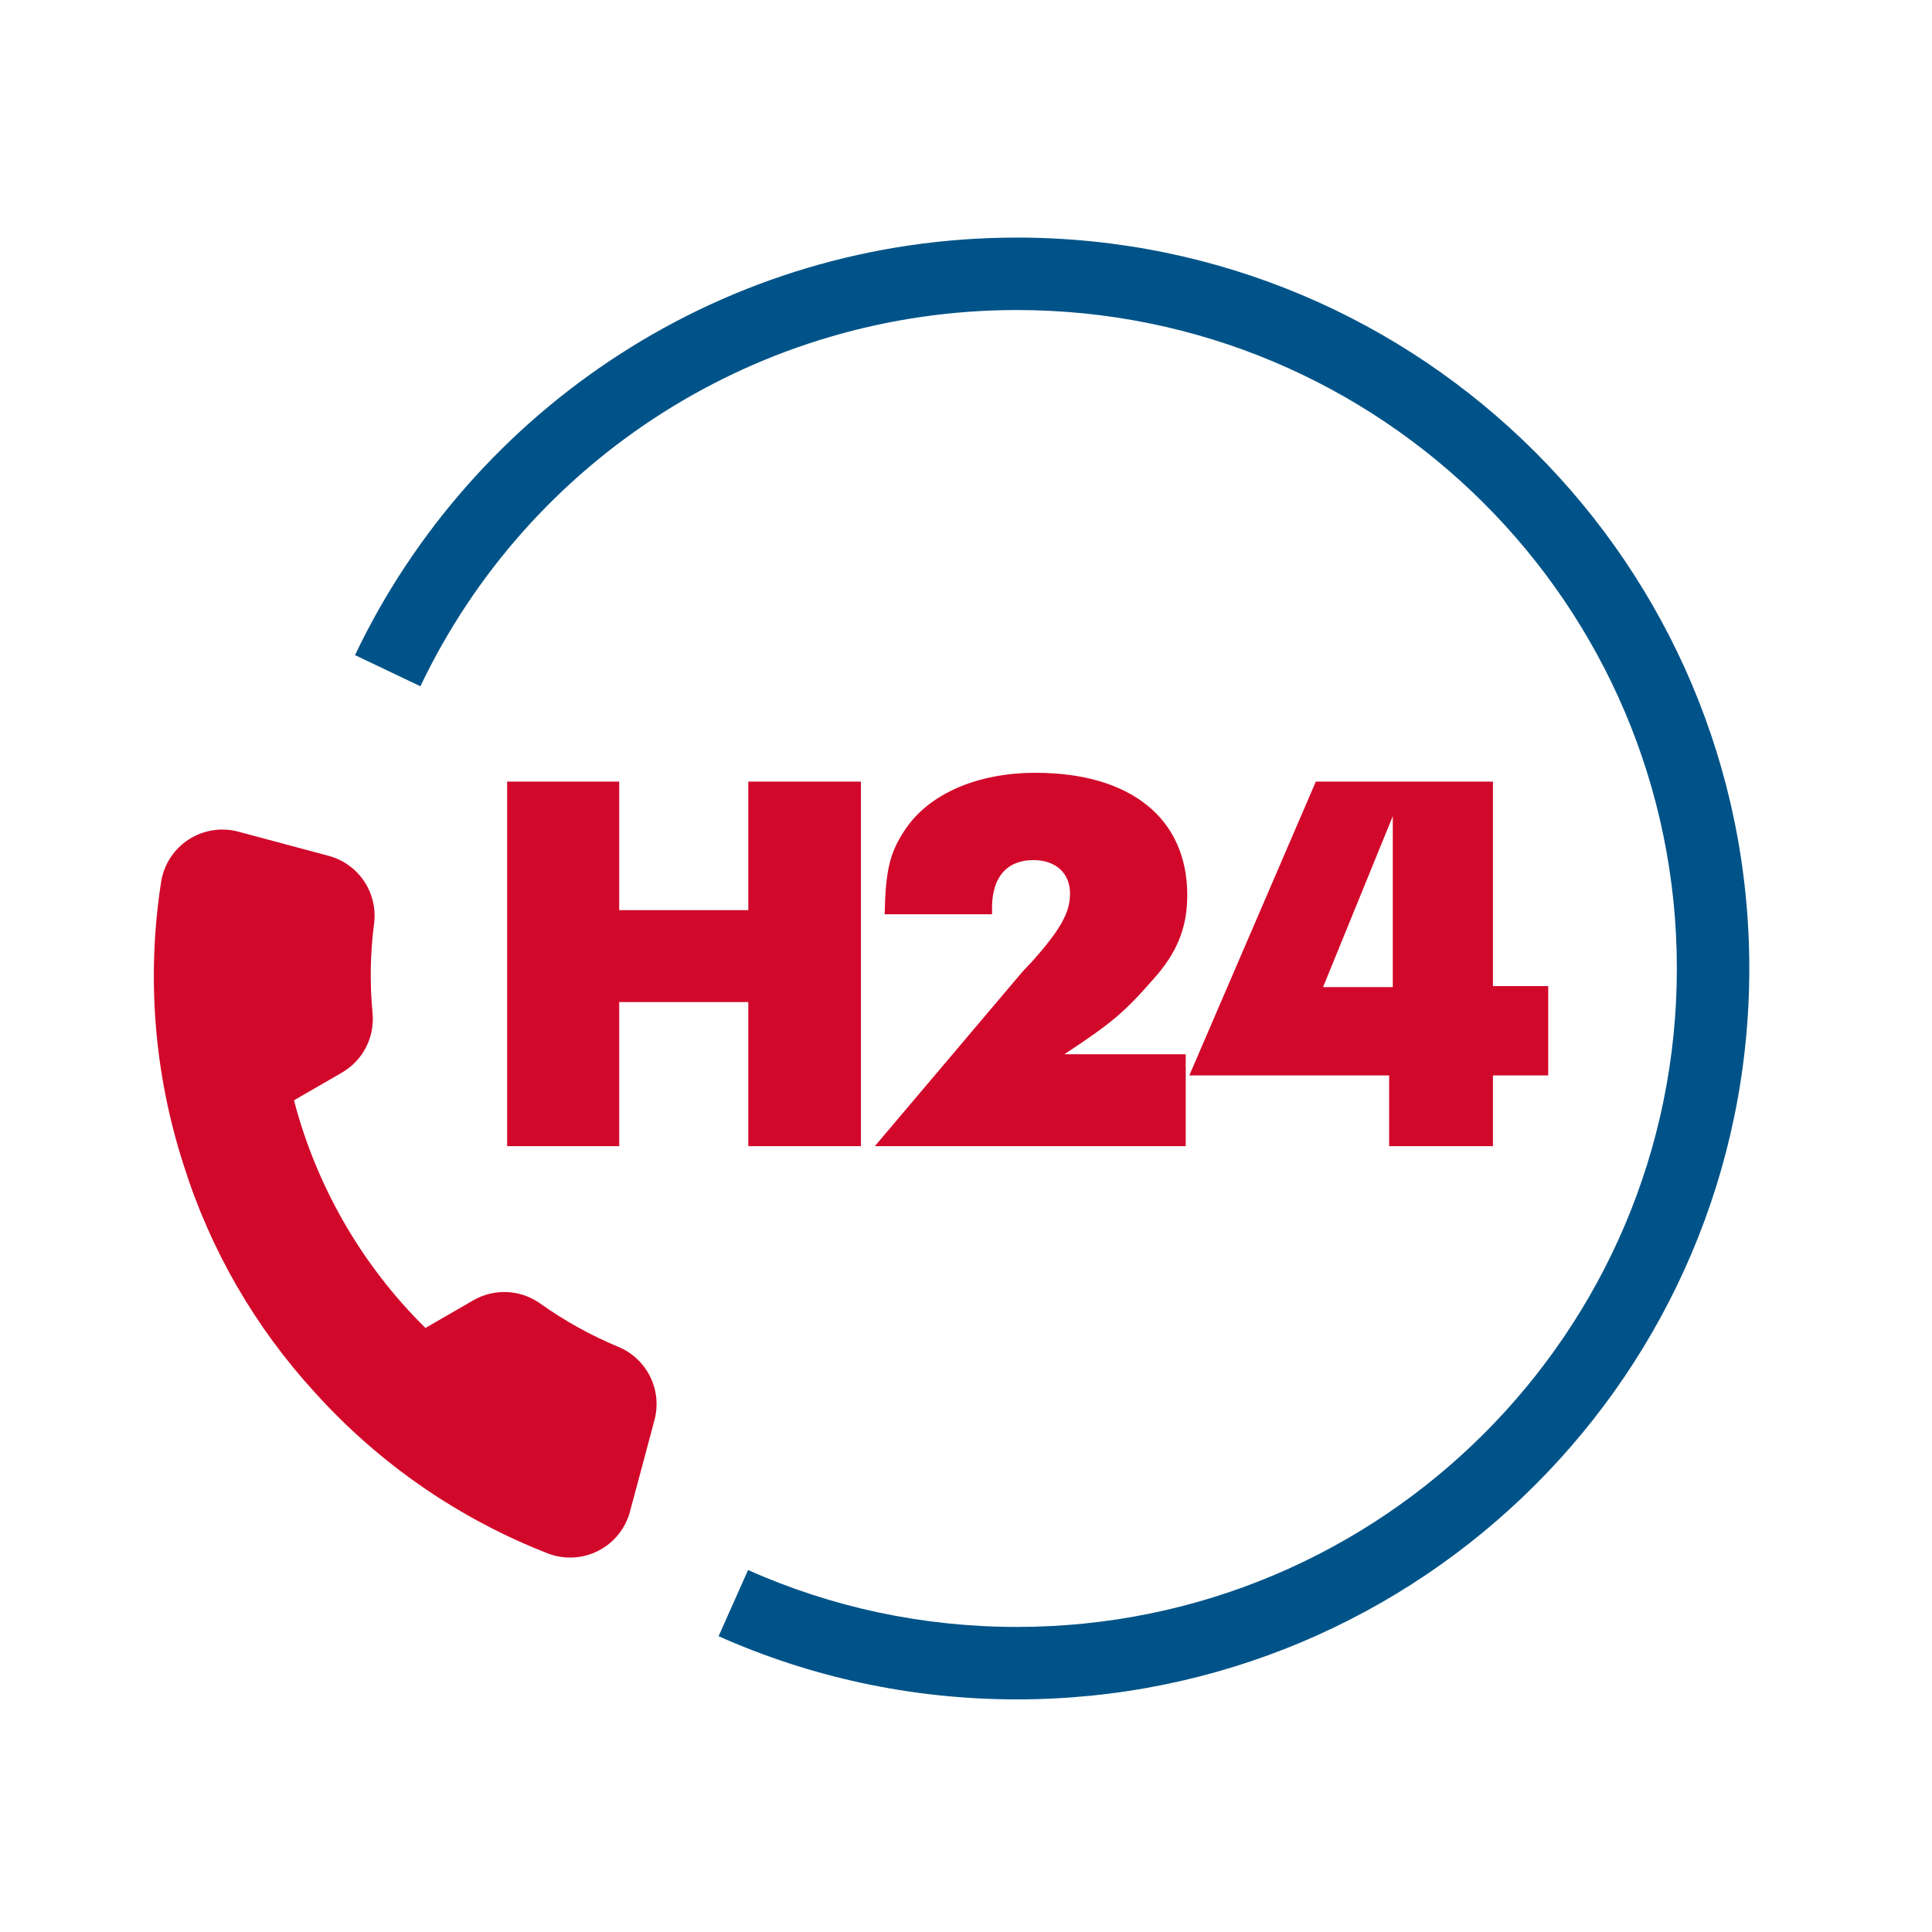
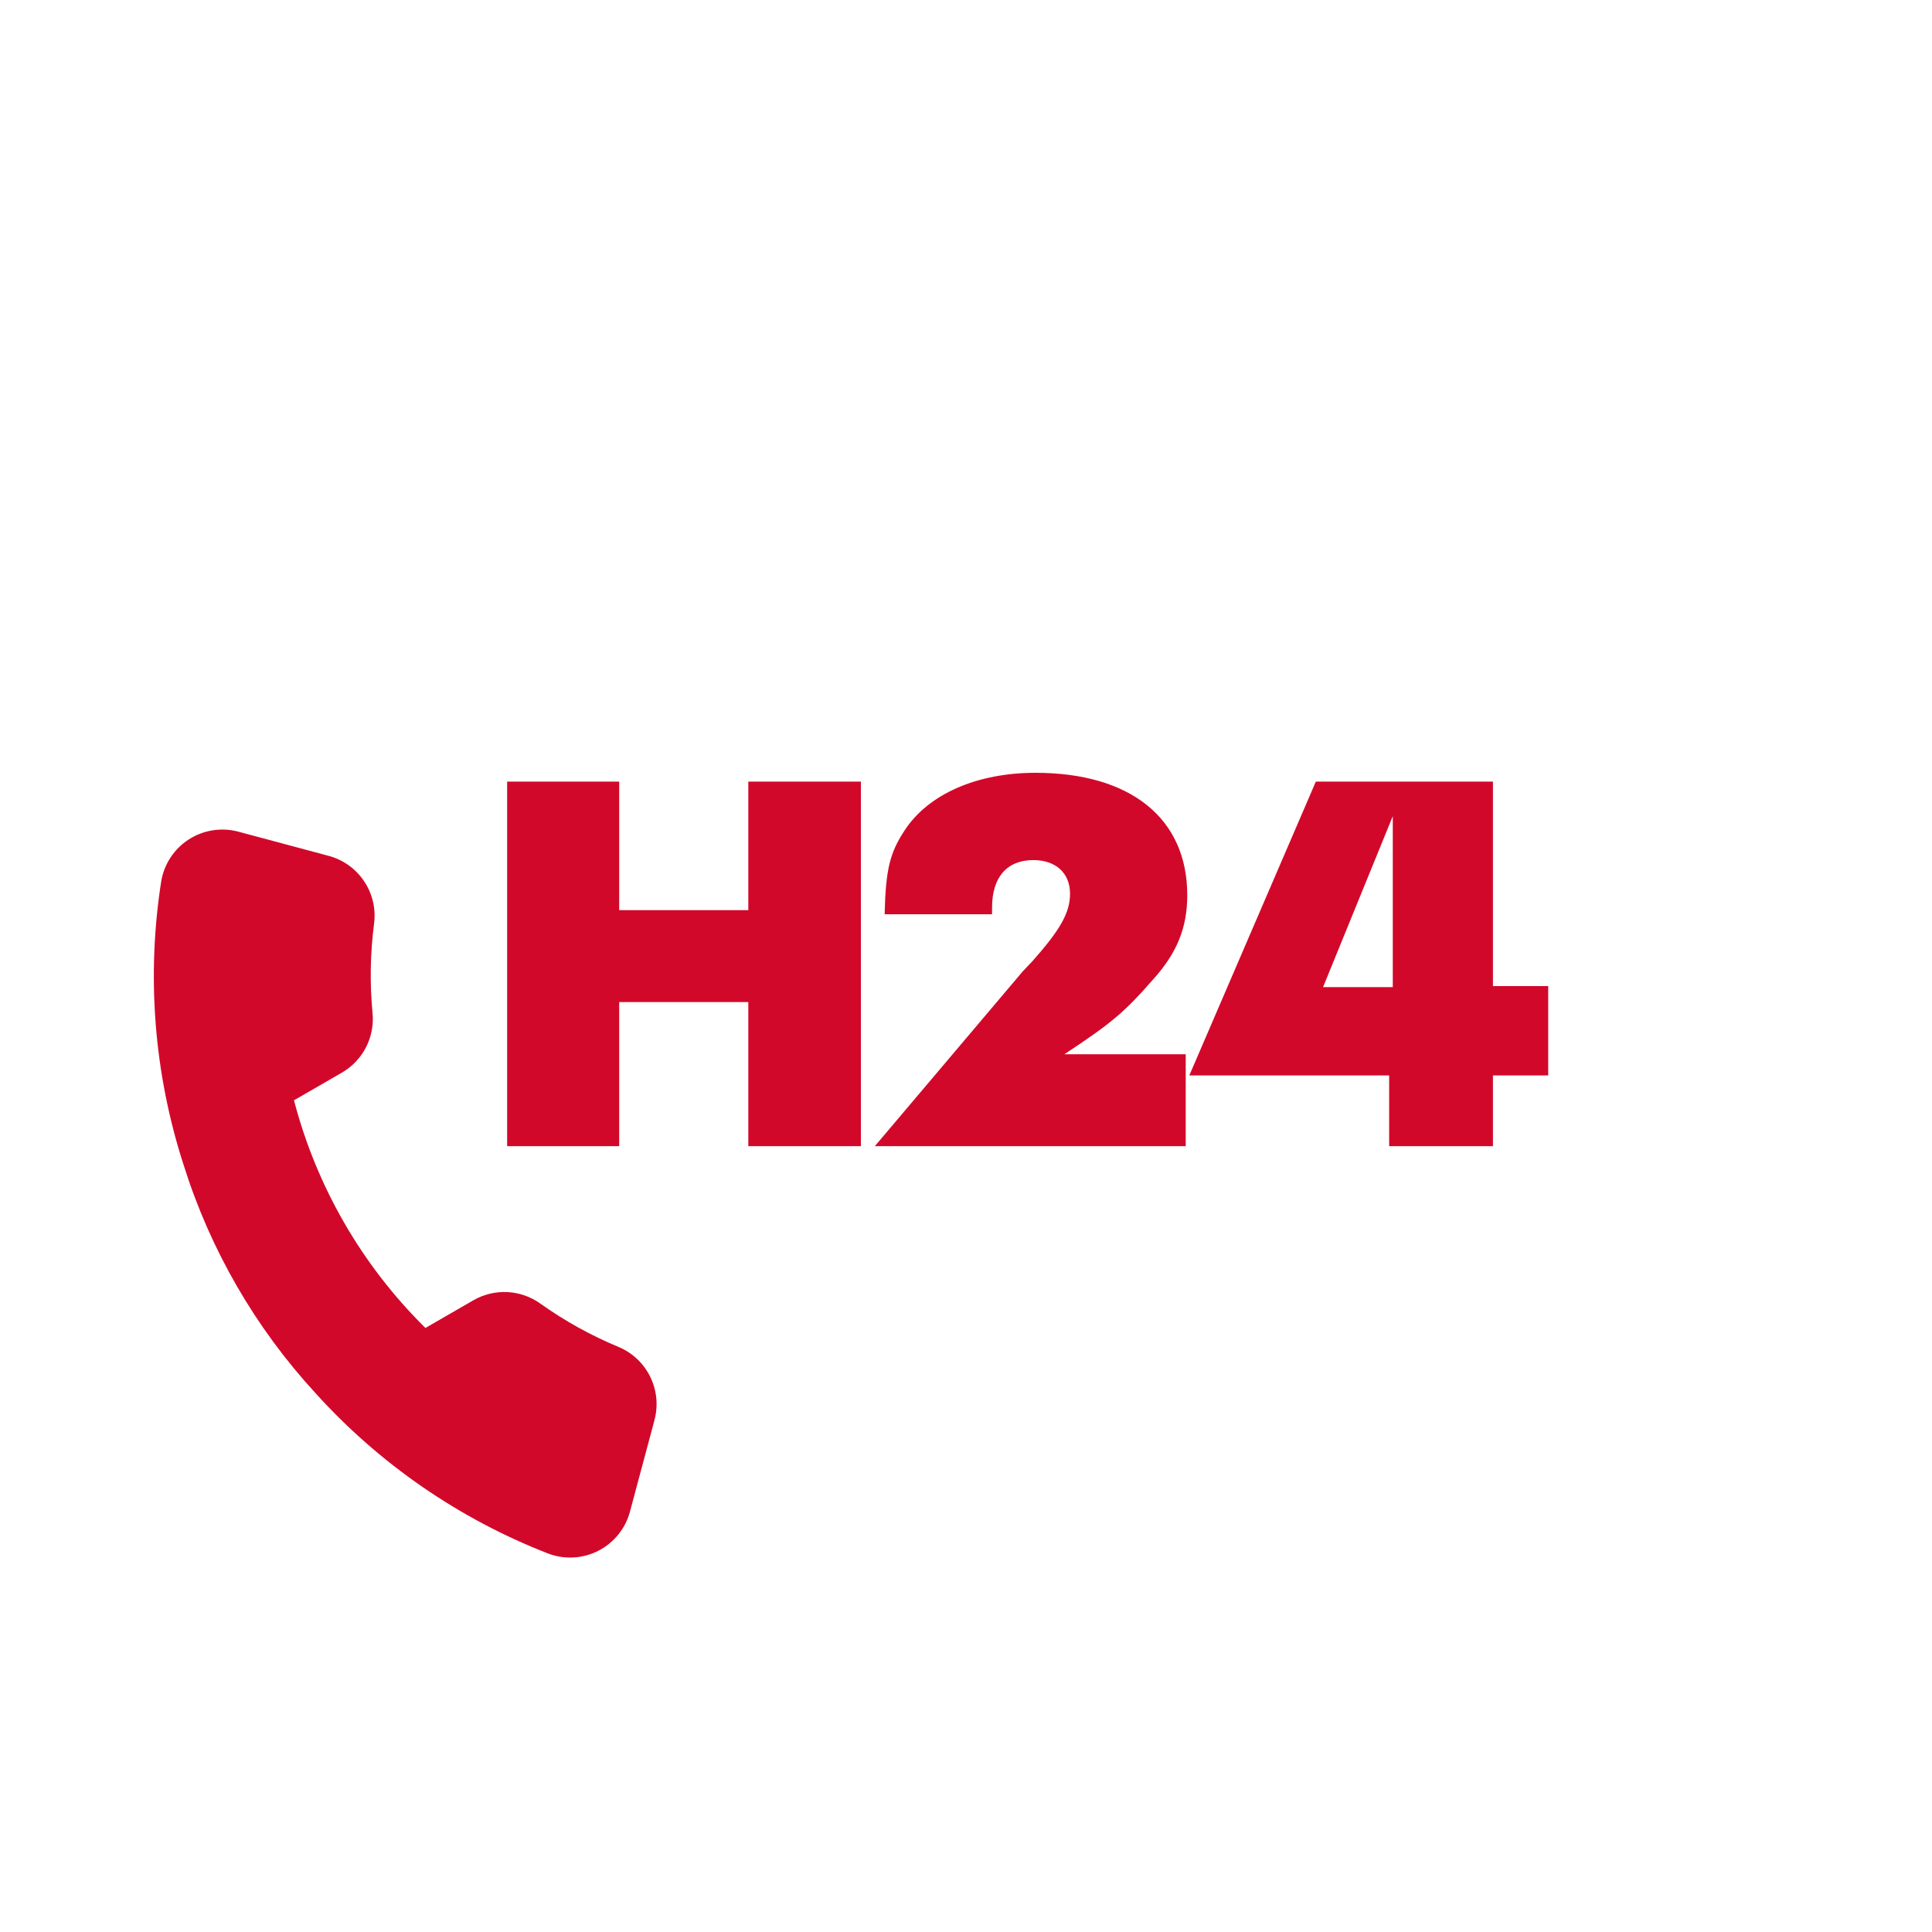
<svg xmlns="http://www.w3.org/2000/svg" xmlns:xlink="http://www.w3.org/1999/xlink" height="80" viewBox="0 0 80 80" width="80">
  <defs>
    <radialGradient id="a" cx="71.631%" cy="136.235%" gradientTransform="matrix(0 -1 .561 0 -.048 2.079)" r="100%">
      <stop offset="0" stop-color="#c7d3e2" />
      <stop offset="1" stop-color="#fff" stop-opacity="0" />
    </radialGradient>
-     <path id="b" d="m5.128 0h908.744c1.783 0 2.43.186 3.081.534.652.349 1.163.86 1.512 1.512.349.652.534 1.298.534 3.081v105.744c0 1.783-.186 2.43-.534 3.081-.349.652-.86 1.163-1.512 1.512-.652.349-1.298.534-3.081.534h-908.744c-1.783 0-2.43-.186-3.081-.534-.652-.349-1.163-.86-1.512-1.512-.349-.652-.534-1.298-.534-3.081v-105.744c0-1.783.186-2.43.534-3.081.349-.652.86-1.163 1.512-1.512.652-.349 1.298-.534 3.081-.534z" />
    <filter id="c" height="131%" width="103.9%" x="-2%" y="-15.5%">
      <feMorphology in="SourceAlpha" operator="dilate" radius="3" result="shadowSpreadOuter1" />
      <feOffset dx="0" dy="0" in="shadowSpreadOuter1" result="shadowOffsetOuter1" />
      <feColorMatrix in="shadowOffsetOuter1" result="shadowMatrixOuter1" type="matrix" values="0 0 0 0 0.063   0 0 0 0 0.682   0 0 0 0 1  0 0 0 0.1 0" />
      <feMorphology in="SourceAlpha" operator="dilate" radius="6" result="shadowSpreadOuter2" />
      <feOffset dx="0" dy="0" in="shadowSpreadOuter2" result="shadowOffsetOuter2" />
      <feColorMatrix in="shadowOffsetOuter2" result="shadowMatrixOuter2" type="matrix" values="0 0 0 0 0.063   0 0 0 0 0.682   0 0 0 0 1  0 0 0 0.05 0" />
      <feMerge>
        <feMergeNode in="shadowMatrixOuter1" />
        <feMergeNode in="shadowMatrixOuter2" />
      </feMerge>
    </filter>
  </defs>
  <g fill="none" fill-rule="evenodd">
    <path d="m-259-1269h1366v8416h-1366z" fill="#fff" />
    <g transform="translate(-259 -633)">
-       <path d="m0 0h1366v1560h-1366z" fill="#f7f7f7" />
-       <path d="m222 484h315.862 604.138v233h-920z" fill="url(#a)" transform="matrix(-1 0 0 1 1364 0)" />
      <g transform="translate(223 614)">
        <use fill="#000" filter="url(#c)" xlink:href="#b" />
        <use fill="#fff" fill-rule="evenodd" xlink:href="#b" />
      </g>
      <g transform="translate(265 642)">
-         <path d="m23.755 58.752c3.773 1.681 7.953 2.616 12.352 2.616 16.75 0 30.328-13.55 30.328-30.265s-13.578-30.265-30.328-30.265c-12.096 0-22.538 7.067-27.407 17.289l2.708 1.29c4.495-9.437 14.04-15.579 24.699-15.579 15.094 0 27.328 12.209 27.328 27.265s-12.234 27.265-27.328 27.265c-3.89 0-7.661-.81-11.131-2.356z" fill="#005388" fill-rule="nonzero" />
        <g fill="#d2082a">
          <path d="m21.084 49.866-.996 3.718c-.184.699-.654 1.287-1.295 1.621-.641.334-1.392.382-2.071.133-3.702-1.436-7.016-3.721-9.675-6.67-2.484-2.705-4.343-5.924-5.443-9.427-1.228-3.794-1.545-7.824-.926-11.763.123-.71.539-1.335 1.145-1.723.607-.388 1.349-.503 2.044-.318l3.718.996c1.247.321 2.063 1.517 1.907 2.796-.162 1.232-.184 2.478-.066 3.715.098.997-.394 1.96-1.258 2.465l-1.995 1.152c.933 3.575 2.813 6.832 5.443 9.427l1.995-1.152c.87-.496 1.95-.44 2.764.143 1.012.721 2.102 1.325 3.25 1.8 1.199.51 1.826 1.837 1.457 3.087z" />
          <path d="m15 38.46v-15.096h4.64v5.324h5.346v-5.324h4.662v15.096h-4.662v-5.966h-5.346v5.966zm20.079-9.879v.278h-4.448c.043-1.86.214-2.545.834-3.485.984-1.497 2.994-2.374 5.41-2.374 3.934 0 6.287 1.882 6.287 5.068 0 1.347-.428 2.395-1.411 3.485-1.197 1.369-1.732 1.818-3.678 3.101h5.025v3.806h-12.873l6.116-7.227c.086-.086.214-.235.406-.428 1.155-1.304 1.561-2.01 1.561-2.801 0-.855-.599-1.39-1.518-1.39-1.091 0-1.711.706-1.711 1.967zm8.168 6.95 5.239-12.167h7.334v8.468h2.288v3.699h-2.288v2.929h-4.298v-2.929zm8.425-3.657v-7.078l-2.887 7.078z" />
        </g>
      </g>
    </g>
  </g>
</svg>